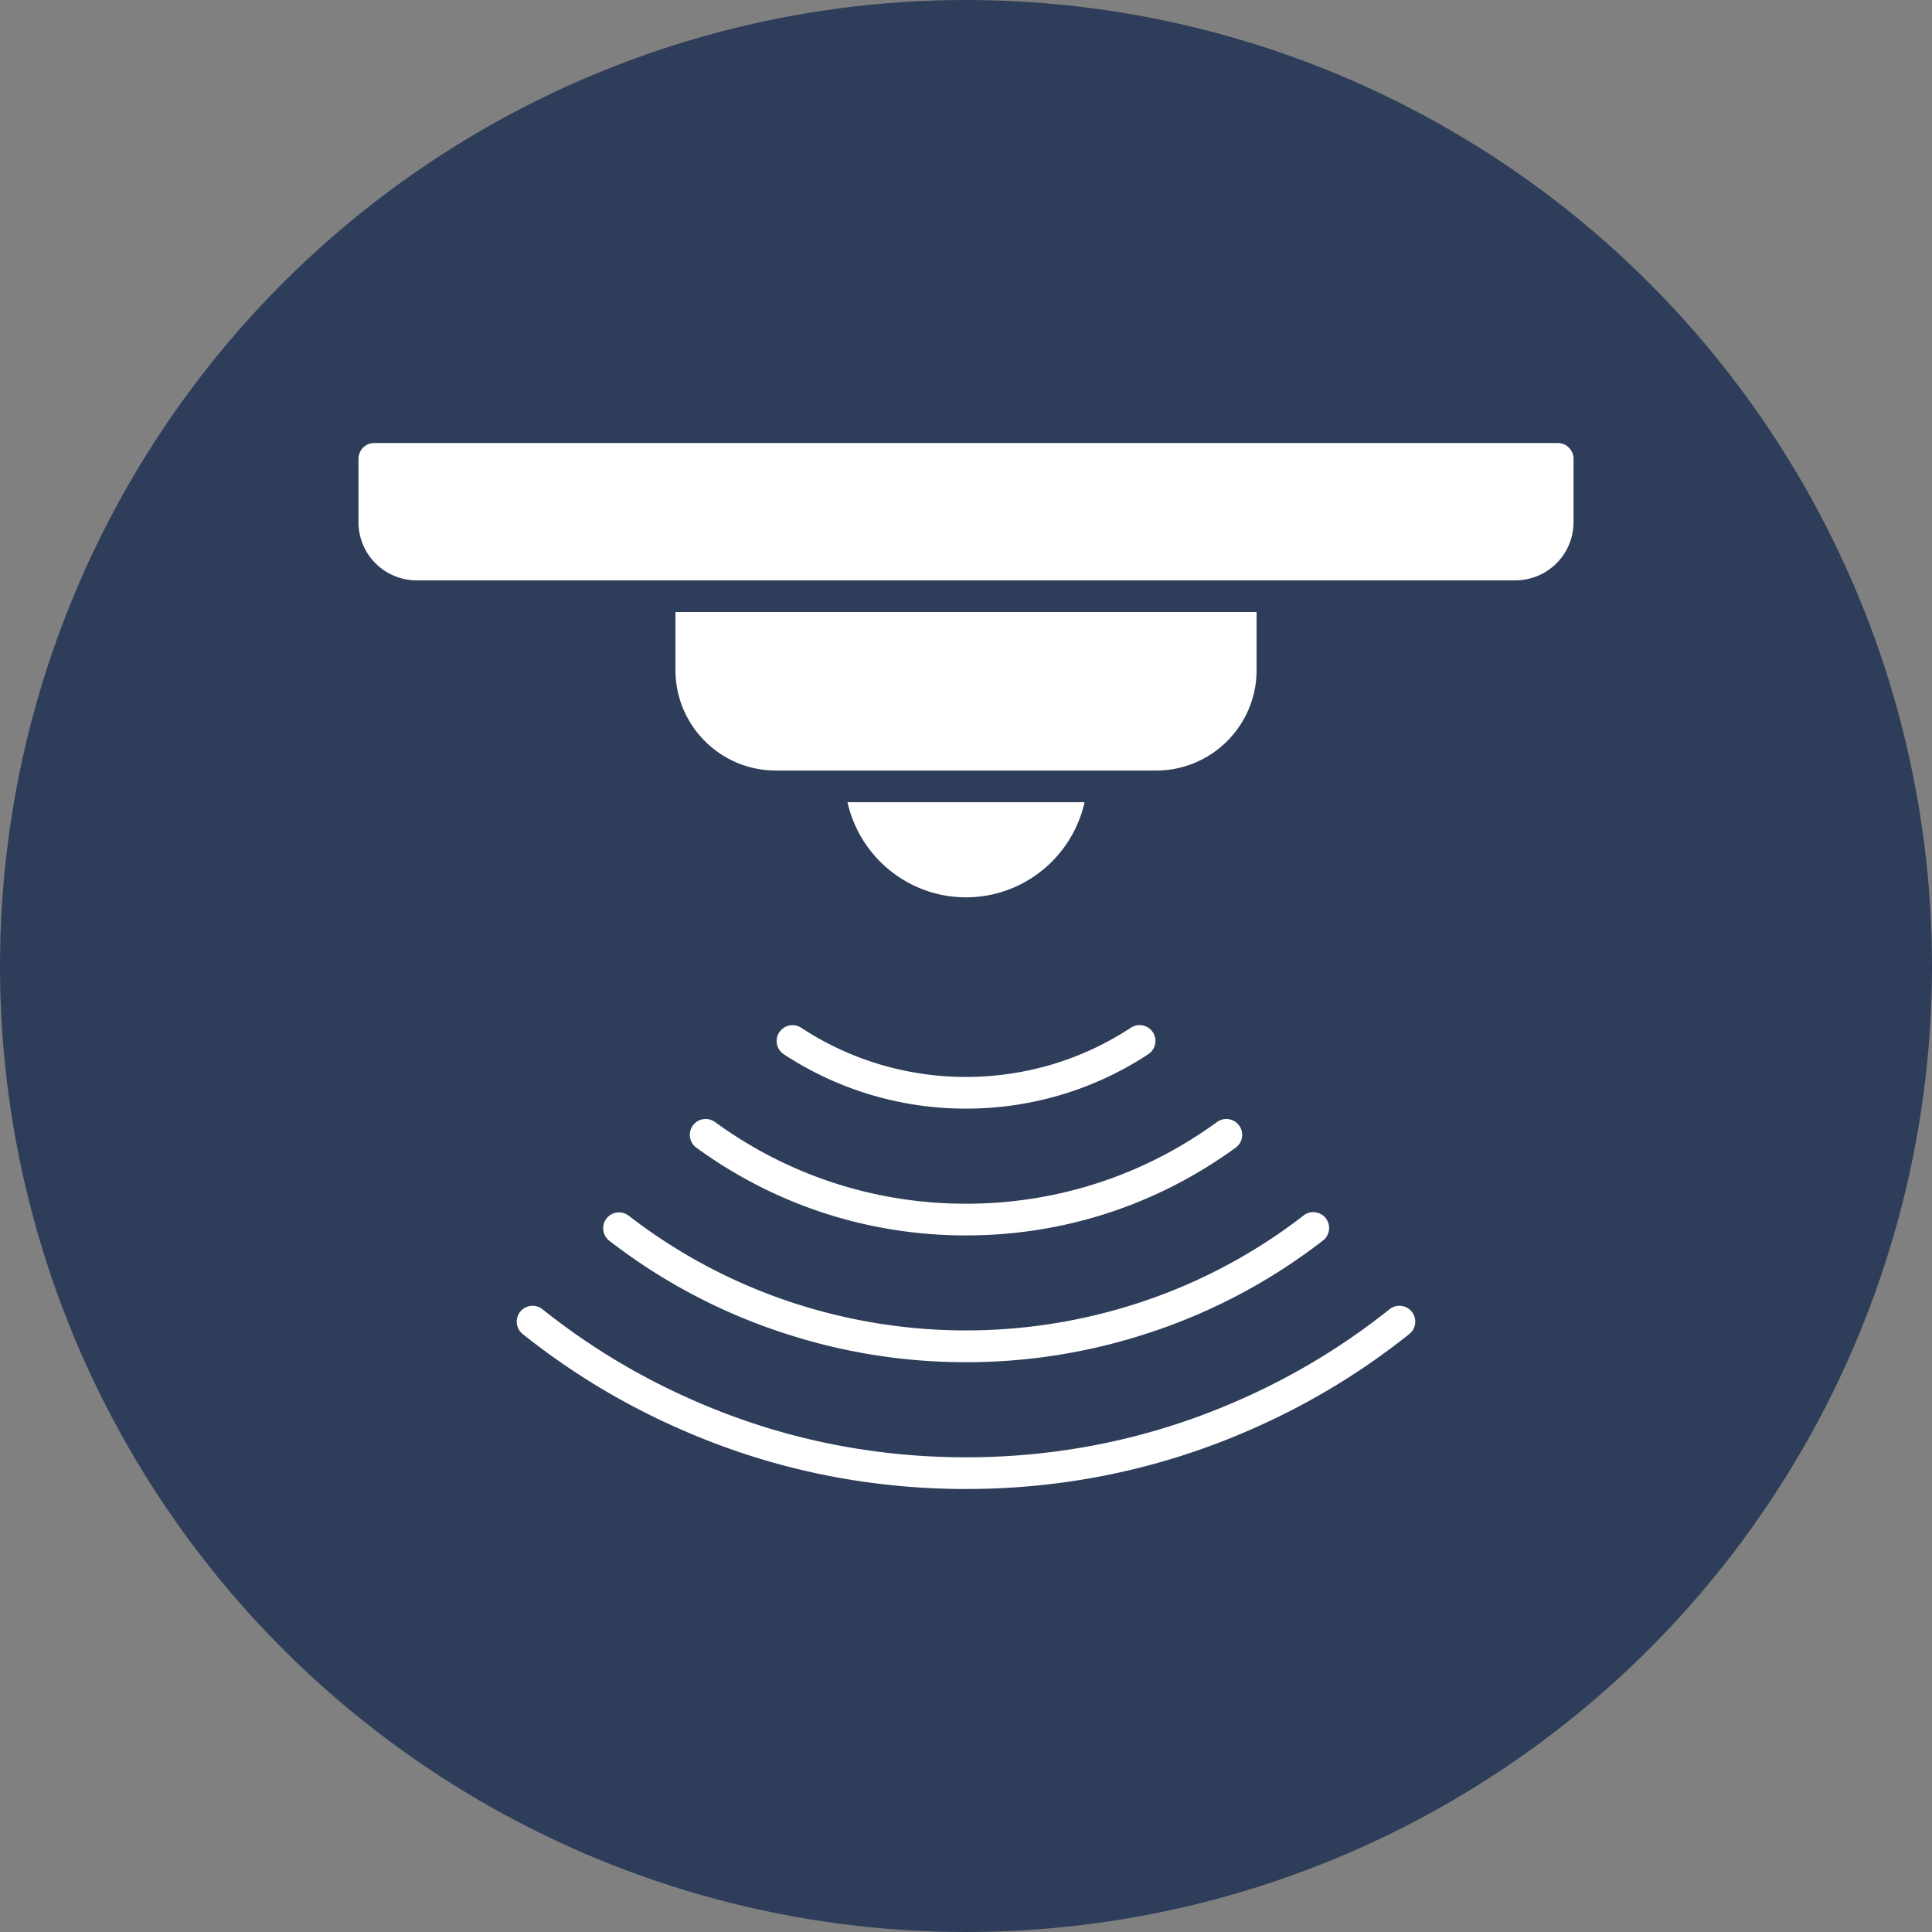
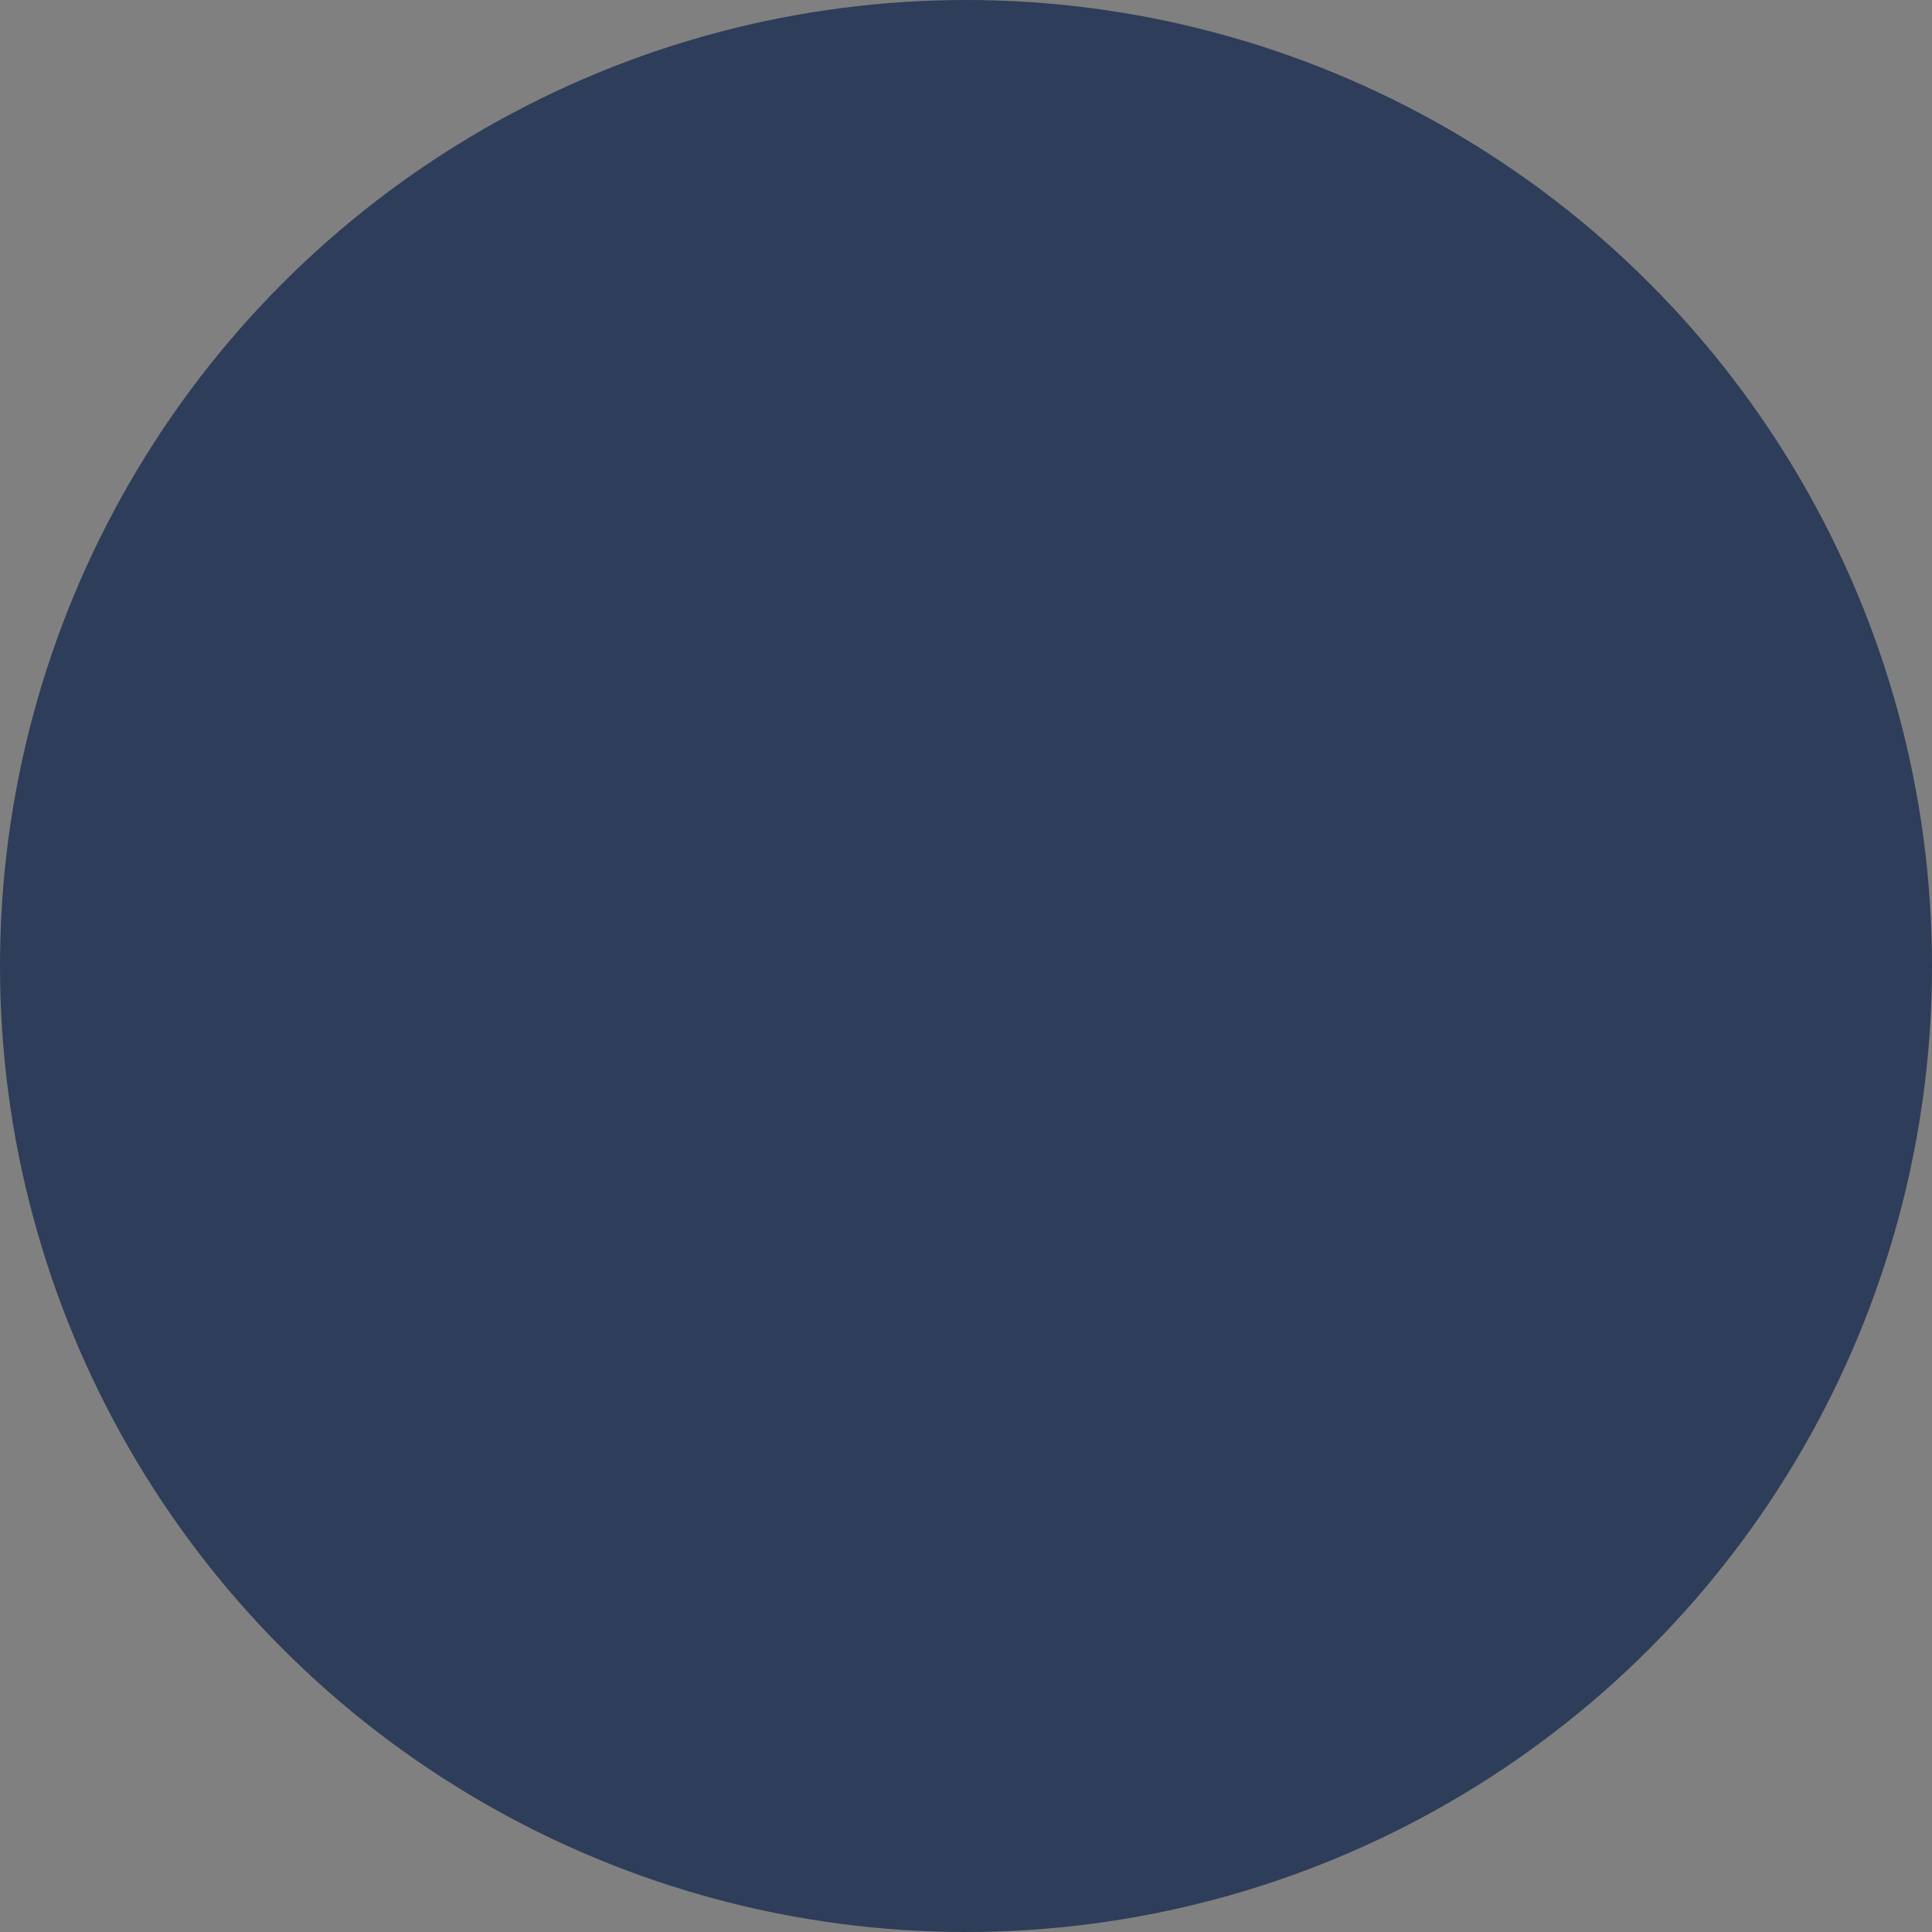
<svg xmlns="http://www.w3.org/2000/svg" version="1.1" width="512" height="512" x="0" y="0" viewBox="0 0 64 64" style="enable-background:new 0 0 512 512" xml:space="preserve">
  <rect x="0" y="0" width="64" height="64" fill="#808080" stroke="none" />
  <circle r="32" cx="32" cy="32" fill="#2e3d59" shape="circle" />
  <g transform="matrix(0.7,0,0,0.7,9.6,9.6)">
-     <path d="M32 56.75c-4.707 0-9.25-.95-13.502-2.823a33.42 33.42 0 0 1-7.476-4.51.75.75 0 0 1 .936-1.173 31.923 31.923 0 0 0 7.142 4.309c4.063 1.79 8.402 2.697 12.9 2.697s8.837-.907 12.898-2.696a31.925 31.925 0 0 0 7.144-4.31.75.75 0 0 1 .936 1.173 33.422 33.422 0 0 1-7.478 4.51C41.25 55.8 36.707 56.75 32 56.75zm8.067-7.202a27.342 27.342 0 0 0 8.81-4.544.75.75 0 1 0-.915-1.188 25.837 25.837 0 0 1-8.332 4.297 26.275 26.275 0 0 1-15.263 0 25.839 25.839 0 0 1-8.329-4.297.75.75 0 0 0-.916 1.188 27.347 27.347 0 0 0 8.808 4.543c2.606.798 5.32 1.203 8.07 1.203s5.464-.405 8.067-1.202zm4.694-8.951a.75.75 0 0 0-.883-1.213c-3.473 2.53-7.58 3.866-11.878 3.866s-8.405-1.337-11.878-3.866a.75.75 0 1 0-.883 1.213c3.731 2.717 8.144 4.153 12.76 4.153s9.03-1.436 12.762-4.153zm-4.14-4.42a.75.75 0 1 0-.823-1.254C37.481 36.445 34.784 37.25 32 37.25s-5.481-.805-7.798-2.327a.75.75 0 1 0-.824 1.254C25.941 37.86 28.922 38.75 32 38.75s6.06-.89 8.622-2.573zM26.392 24.25c.573 2.57 2.868 4.5 5.609 4.5s5.036-1.93 5.61-4.5H26.39zm-8.141-9V18c0 2.62 2.13 4.75 4.75 4.75h18c2.62 0 4.75-2.13 4.75-4.75v-2.75zm41.75-8H4a.75.75 0 0 0-.75.75v3A2.753 2.753 0 0 0 6 13.75h52A2.753 2.753 0 0 0 60.75 11V8a.75.75 0 0 0-.75-.75z" fill="#ffffff" opacity="1" data-original="#000000" />
-   </g>
+     </g>
</svg>